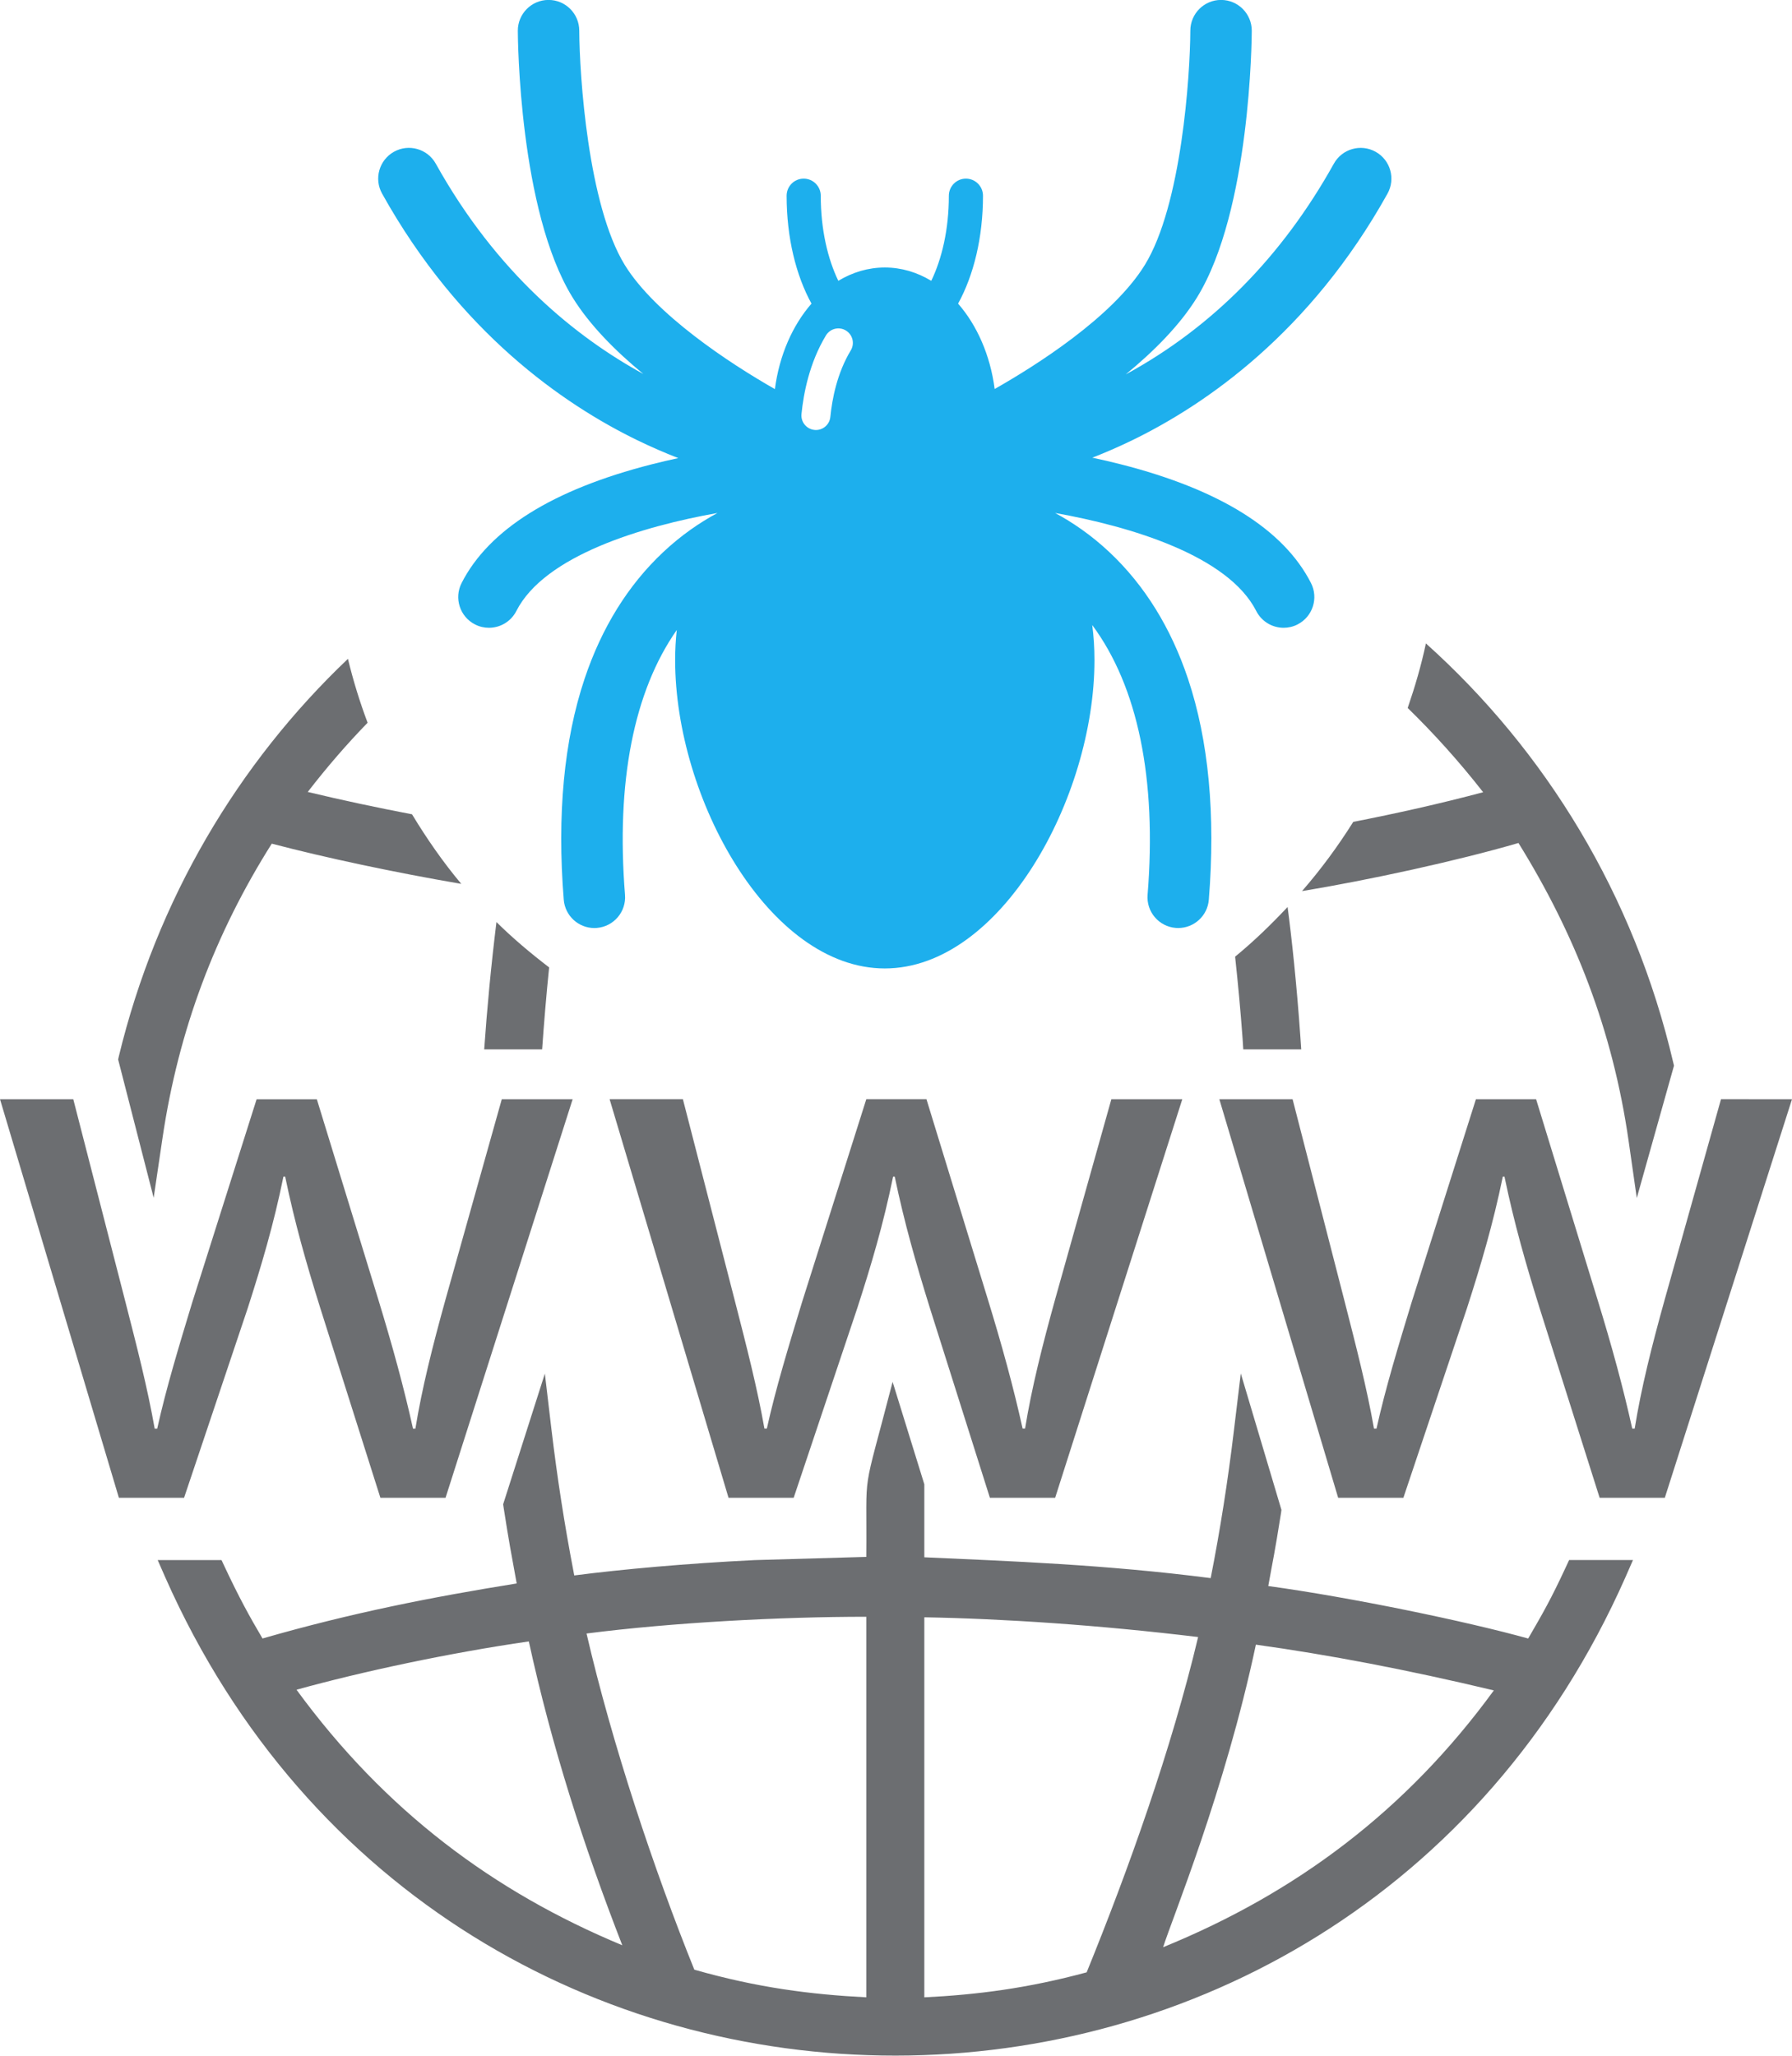
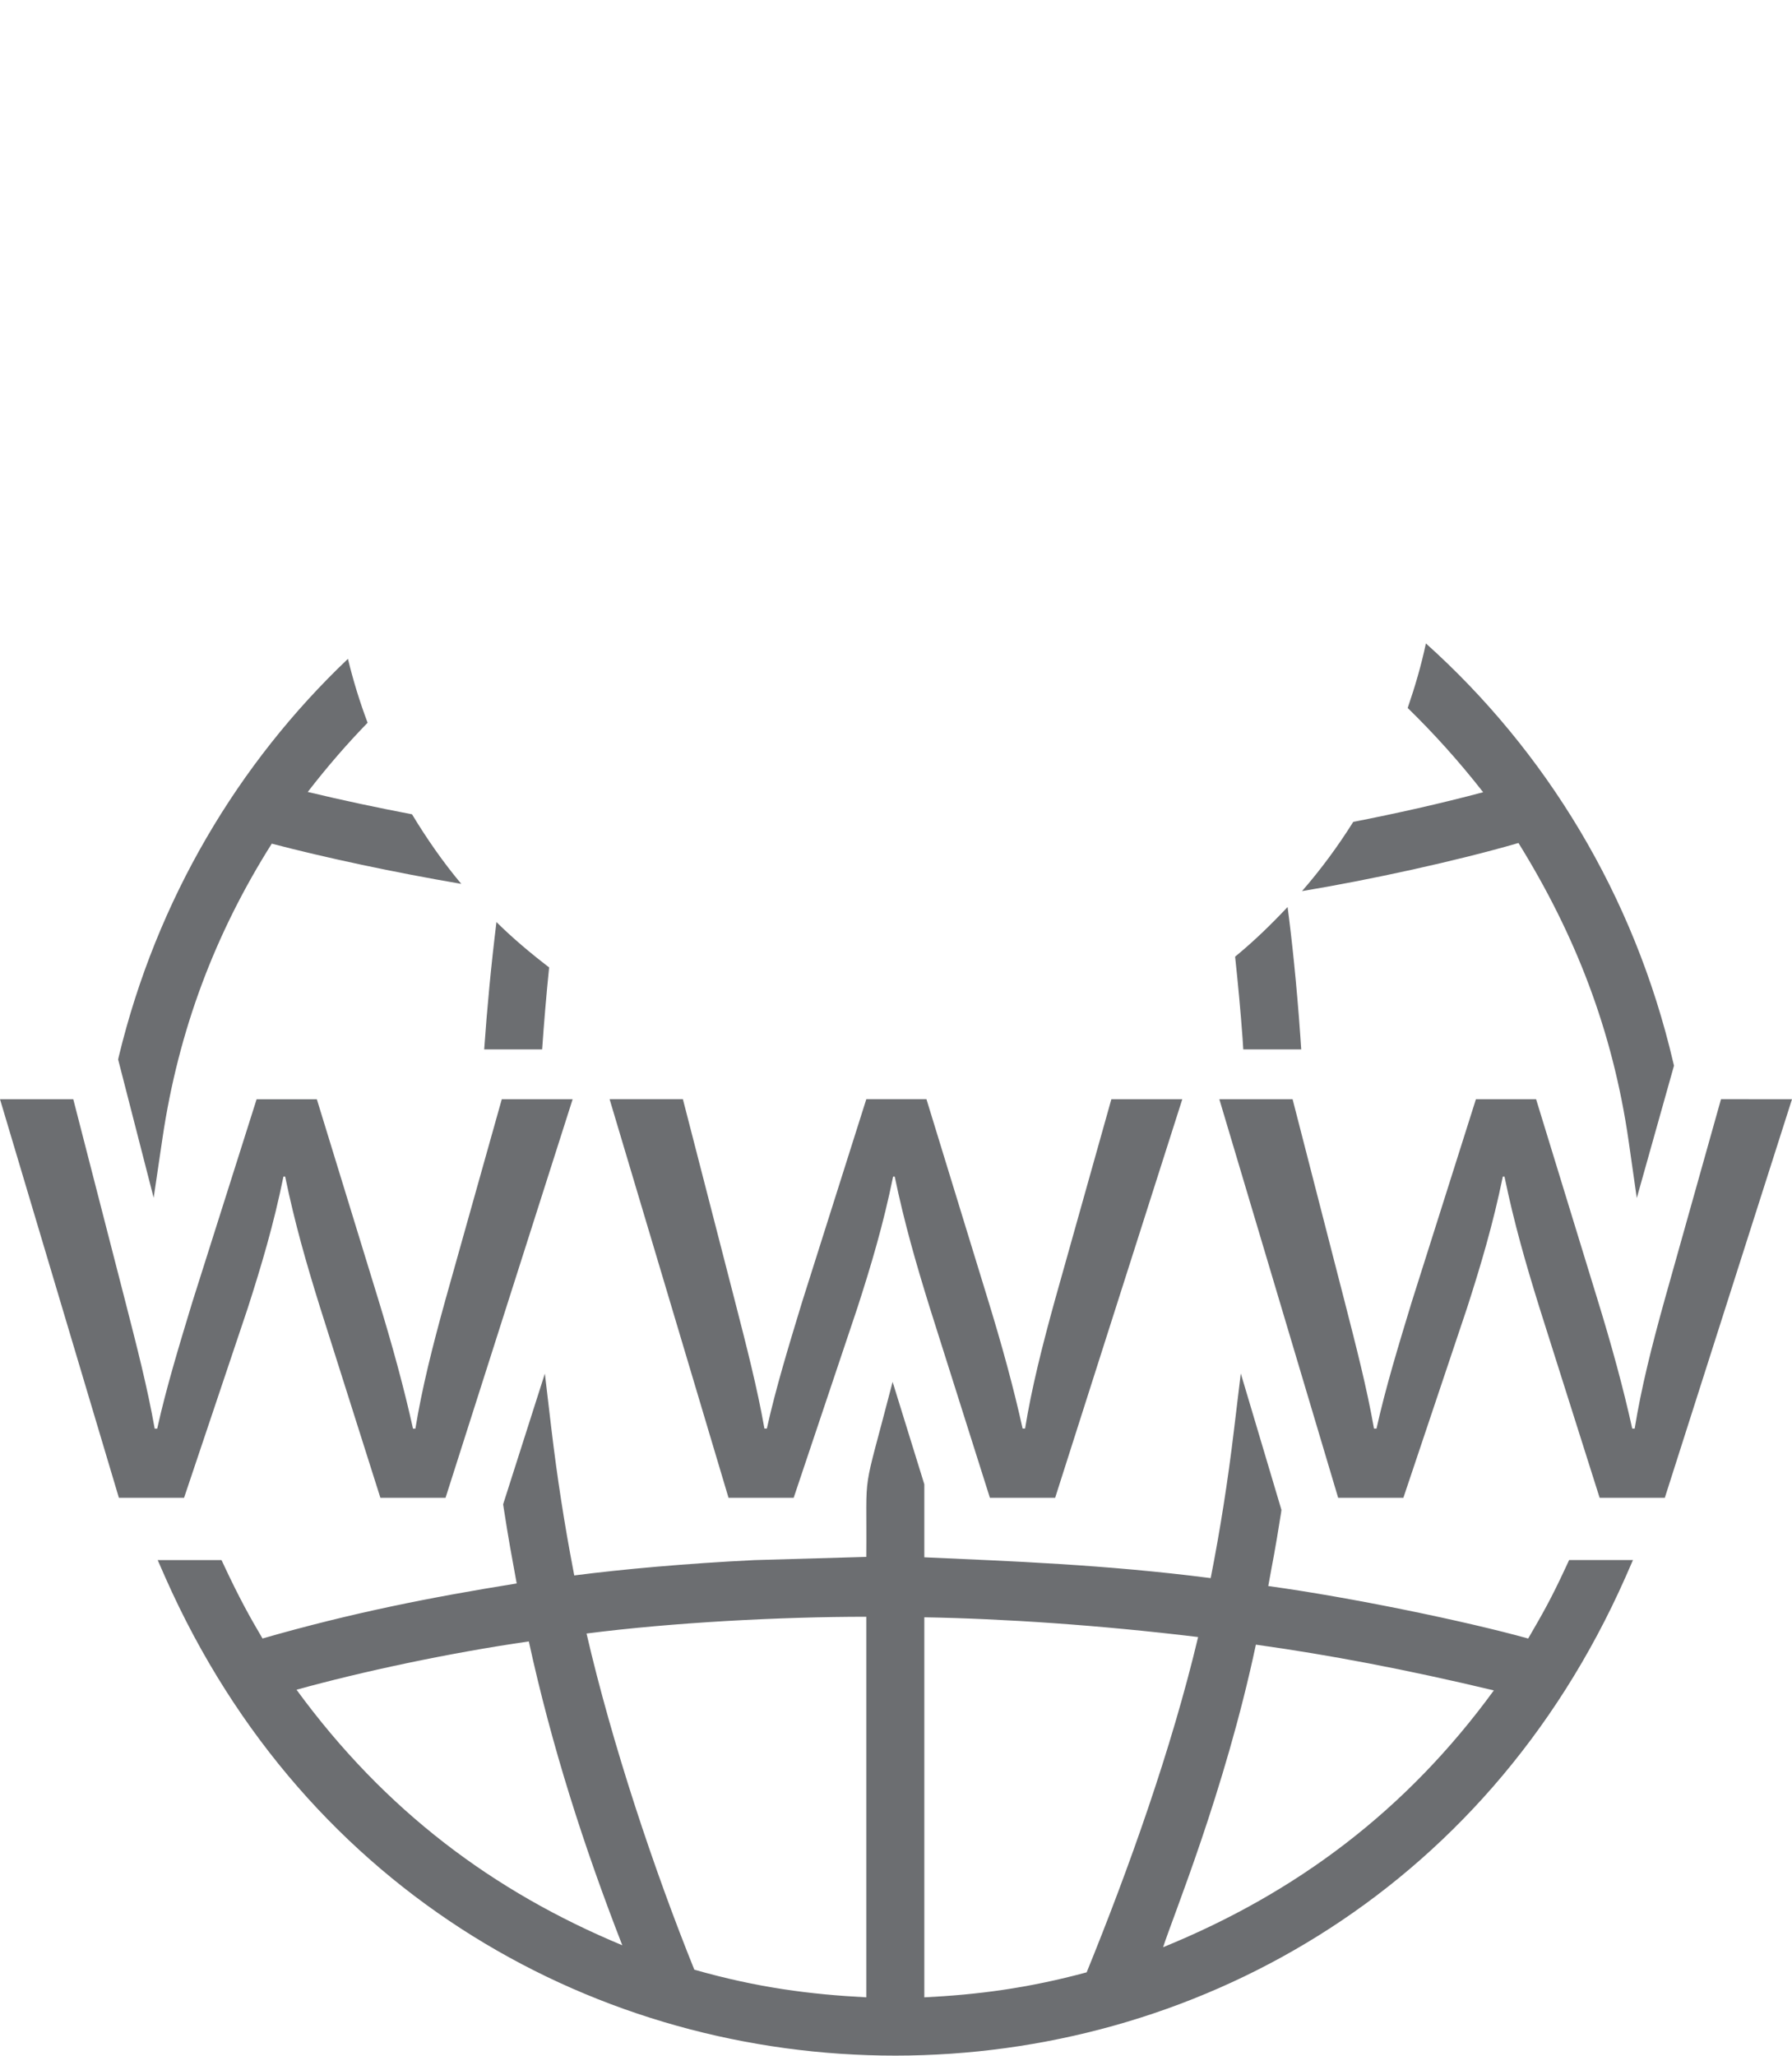
<svg xmlns="http://www.w3.org/2000/svg" preserveAspectRatio="xMidYMid" width="17.091" height="19.597" viewBox="0 0 81 92.875">
  <defs>
    <style>
      .cls-1 {
        fill: #6c6e71;
      }

      .cls-1, .cls-2 {
        fill-rule: evenodd;
      }

      .cls-2 {
        fill: #1dafed;
      }
    </style>
  </defs>
  <g>
    <path d="M75.251,67.670 L72.305,67.670 L69.584,59.077 C68.959,57.066 68.444,55.277 68.003,53.157 L67.929,53.157 C67.484,55.317 66.930,57.178 66.306,59.111 L63.434,67.670 L60.486,67.670 L55.115,49.662 L58.426,49.662 L60.782,58.815 C61.296,60.824 61.778,62.683 62.106,64.545 L62.219,64.545 C62.623,62.720 63.214,60.787 63.802,58.852 L66.713,49.662 L69.433,49.662 L72.195,58.668 C72.860,60.824 73.376,62.722 73.779,64.545 L73.889,64.545 C74.182,62.722 74.658,60.824 75.250,58.700 L77.791,49.660 L81.000,49.662 L75.251,67.670 ZM73.616,51.555 C72.893,46.526 71.183,42.193 68.636,38.086 C65.835,38.900 61.916,39.752 58.852,40.260 C59.704,39.281 60.475,38.236 61.168,37.132 C63.087,36.757 65.108,36.307 67.040,35.792 C65.922,34.363 64.789,33.117 63.629,31.985 C63.955,31.035 64.241,30.067 64.452,29.069 C69.863,33.924 73.862,40.431 75.631,48.001 L75.666,48.146 L73.984,54.127 L73.616,51.555 ZM16.616,32.653 C15.690,33.605 14.790,34.642 13.910,35.780 C15.506,36.162 17.061,36.491 18.624,36.790 C19.292,37.893 20.025,38.950 20.850,39.933 C17.835,39.418 14.715,38.753 12.284,38.116 C9.735,42.152 8.068,46.528 7.344,51.425 L6.946,54.116 L5.340,47.867 L5.370,47.730 C7.086,40.640 10.763,34.482 15.727,29.766 C15.966,30.753 16.263,31.715 16.616,32.653 ZM6.992,64.546 L7.106,64.546 C7.509,62.722 8.099,60.788 8.686,58.853 L11.599,49.663 L14.321,49.663 L17.087,58.670 C17.747,60.825 18.265,62.723 18.668,64.546 L18.776,64.546 C19.073,62.723 19.550,60.825 20.140,58.701 L22.681,49.662 L25.884,49.662 L20.139,67.670 L17.194,67.670 L14.470,59.076 C13.843,57.066 13.329,55.277 12.889,53.157 L12.812,53.157 C12.372,55.317 11.817,57.178 11.195,59.111 L8.320,67.670 L5.374,67.670 L-0.000,49.662 L3.312,49.662 L5.668,58.816 C6.183,60.825 6.664,62.684 6.992,64.546 ZM34.553,64.543 L34.662,64.543 C35.065,62.720 35.659,60.786 36.247,58.850 L39.158,49.660 L41.876,49.660 L44.640,58.667 C45.303,60.822 45.820,62.722 46.223,64.543 L46.334,64.543 C46.629,62.722 47.106,60.822 47.694,58.700 L50.235,49.661 L53.441,49.661 L47.694,67.669 L44.744,67.669 L42.025,59.075 C41.401,57.065 40.885,55.276 40.441,53.156 L40.370,53.156 C39.928,55.316 39.374,57.176 38.747,59.110 L35.875,67.669 L32.930,67.669 L27.554,49.660 L30.867,49.660 L33.227,58.813 C33.743,60.822 34.223,62.681 34.553,64.543 ZM24.505,47.412 L21.886,47.412 C22.019,45.520 22.199,43.613 22.440,41.659 C23.185,42.395 23.988,43.069 24.821,43.707 C24.693,44.964 24.587,46.236 24.505,47.412 ZM56.164,46.897 C56.074,45.665 55.960,44.444 55.828,43.222 C56.672,42.531 57.454,41.772 58.200,40.978 C58.384,42.351 58.612,44.476 58.776,46.817 L58.817,47.412 L56.197,47.412 L56.164,46.897 ZM10.162,70.802 C10.806,72.173 11.282,73.041 11.866,74.027 C15.901,72.866 19.488,72.162 23.355,71.540 C23.119,70.252 22.994,69.598 22.762,68.097 L22.742,67.965 L24.628,62.059 L24.925,64.570 C25.182,66.733 25.517,68.890 25.919,70.977 L25.957,71.178 C28.123,70.899 30.999,70.637 34.111,70.485 L39.157,70.340 C39.193,66.100 38.922,67.933 40.347,62.433 L41.780,67.060 L41.780,70.358 C45.604,70.532 49.937,70.683 54.724,71.299 C55.147,69.158 55.502,66.899 55.768,64.678 L56.085,62.052 L57.922,68.216 L57.906,68.340 C57.595,70.303 57.558,70.360 57.327,71.657 C61.046,72.166 66.275,73.249 69.075,74.028 C69.728,72.904 70.103,72.256 70.777,70.802 L70.927,70.481 L73.812,70.481 L73.469,71.265 C60.719,100.045 20.253,100.105 7.472,71.268 L7.128,70.484 L10.013,70.484 L10.162,70.802 ZM67.523,76.372 C63.550,75.424 60.047,74.762 56.767,74.305 C55.359,80.943 52.982,86.678 52.574,87.975 C58.612,85.515 63.579,81.781 67.523,76.372 ZM41.780,90.240 C44.196,90.120 46.473,89.825 49.118,89.110 C51.012,84.458 52.946,79.046 54.156,73.961 C49.673,73.419 45.337,73.131 41.780,73.069 L41.780,90.240 ZM39.157,90.239 L39.157,73.045 C35.286,73.045 30.384,73.305 26.512,73.802 C27.671,78.809 29.567,84.487 31.384,88.990 C34.249,89.807 36.645,90.109 39.157,90.239 ZM28.128,87.887 C26.382,83.402 24.939,78.903 23.903,74.159 C20.298,74.680 16.349,75.525 13.403,76.342 C17.397,81.804 22.298,85.465 28.128,87.887 Z" class="cls-1" />
-     <path d="M62.716,8.748 C63.090,8.077 62.850,7.230 62.180,6.857 C61.510,6.483 60.664,6.723 60.291,7.394 C57.950,11.595 54.788,14.794 50.883,16.916 C52.144,15.882 53.333,14.694 54.111,13.429 C56.522,9.511 56.580,1.721 56.581,1.392 C56.584,0.624 55.965,-0.000 55.198,-0.004 C55.196,-0.004 55.194,-0.004 55.192,-0.004 C54.428,-0.004 53.807,0.615 53.804,1.381 C53.795,3.411 53.408,9.272 51.747,11.970 C50.288,14.341 46.770,16.547 44.960,17.574 C44.761,16.045 44.161,14.696 43.307,13.717 C44.009,12.438 44.432,10.736 44.432,8.843 C44.432,8.416 44.086,8.070 43.660,8.070 C43.234,8.070 42.889,8.416 42.889,8.843 C42.889,10.379 42.570,11.701 42.094,12.687 C41.455,12.301 40.744,12.085 39.994,12.085 C39.244,12.085 38.533,12.301 37.893,12.687 C37.417,11.701 37.099,10.379 37.099,8.843 C37.099,8.416 36.753,8.070 36.327,8.070 C35.901,8.070 35.556,8.416 35.556,8.843 C35.556,10.736 35.978,12.437 36.680,13.717 C35.825,14.696 35.225,16.048 35.026,17.579 C32.967,16.409 29.607,14.191 28.240,11.970 C26.580,9.272 26.193,3.411 26.183,1.381 C26.180,0.615 25.559,-0.004 24.795,-0.004 C24.793,-0.004 24.791,-0.004 24.789,-0.004 C24.022,-0.001 23.403,0.624 23.406,1.392 C23.407,1.721 23.464,9.511 25.876,13.429 C26.650,14.686 27.828,15.867 29.080,16.896 C26.017,15.220 22.450,12.335 19.697,7.393 C19.323,6.723 18.477,6.482 17.807,6.856 C17.138,7.230 16.897,8.077 17.271,8.747 C20.765,15.019 25.473,18.267 28.808,19.889 C29.454,20.203 30.074,20.469 30.659,20.696 C30.265,20.781 29.860,20.875 29.448,20.980 C24.984,22.120 22.096,23.924 20.864,26.342 C20.516,27.025 20.787,27.863 21.471,28.211 C21.673,28.315 21.888,28.363 22.100,28.363 C22.606,28.363 23.093,28.086 23.339,27.605 C24.612,25.104 29.016,23.782 32.429,23.176 C31.645,23.599 30.798,24.173 29.970,24.951 C28.391,26.435 27.198,28.357 26.425,30.662 C25.491,33.448 25.174,36.808 25.482,40.649 C25.541,41.376 26.148,41.928 26.865,41.928 C26.902,41.928 26.940,41.926 26.978,41.923 C27.742,41.862 28.312,41.191 28.251,40.426 C27.841,35.325 28.648,31.236 30.591,28.462 C30.543,28.895 30.517,29.347 30.517,29.824 C30.517,36.058 34.760,43.754 39.994,43.754 C45.227,43.754 49.471,36.058 49.471,29.824 C49.471,29.265 49.436,28.737 49.370,28.239 C51.429,31.015 52.293,35.185 51.872,40.426 C51.810,41.191 52.380,41.862 53.145,41.923 C53.182,41.926 53.220,41.927 53.257,41.927 C53.974,41.927 54.582,41.376 54.640,40.649 C54.948,36.808 54.631,33.448 53.697,30.662 C52.924,28.357 51.731,26.435 50.152,24.951 C49.325,24.172 48.477,23.599 47.693,23.176 C51.106,23.782 55.510,25.104 56.783,27.604 C57.029,28.086 57.516,28.363 58.022,28.363 C58.234,28.363 58.450,28.315 58.651,28.211 C59.335,27.862 59.606,27.025 59.258,26.341 C58.026,23.924 55.138,22.120 50.674,20.980 C50.232,20.867 49.797,20.767 49.375,20.677 C49.946,20.454 50.550,20.194 51.179,19.889 C54.515,18.268 59.223,15.019 62.716,8.748 ZM38.455,15.832 C37.838,16.851 37.612,18.028 37.532,18.836 C37.496,19.197 37.175,19.460 36.814,19.424 C36.813,19.424 36.812,19.423 36.811,19.423 C36.453,19.385 36.192,19.065 36.228,18.705 C36.322,17.763 36.590,16.382 37.334,15.153 C37.522,14.843 37.925,14.744 38.234,14.931 C38.544,15.119 38.643,15.522 38.455,15.832 Z" class="cls-2" />
  </g>
</svg>